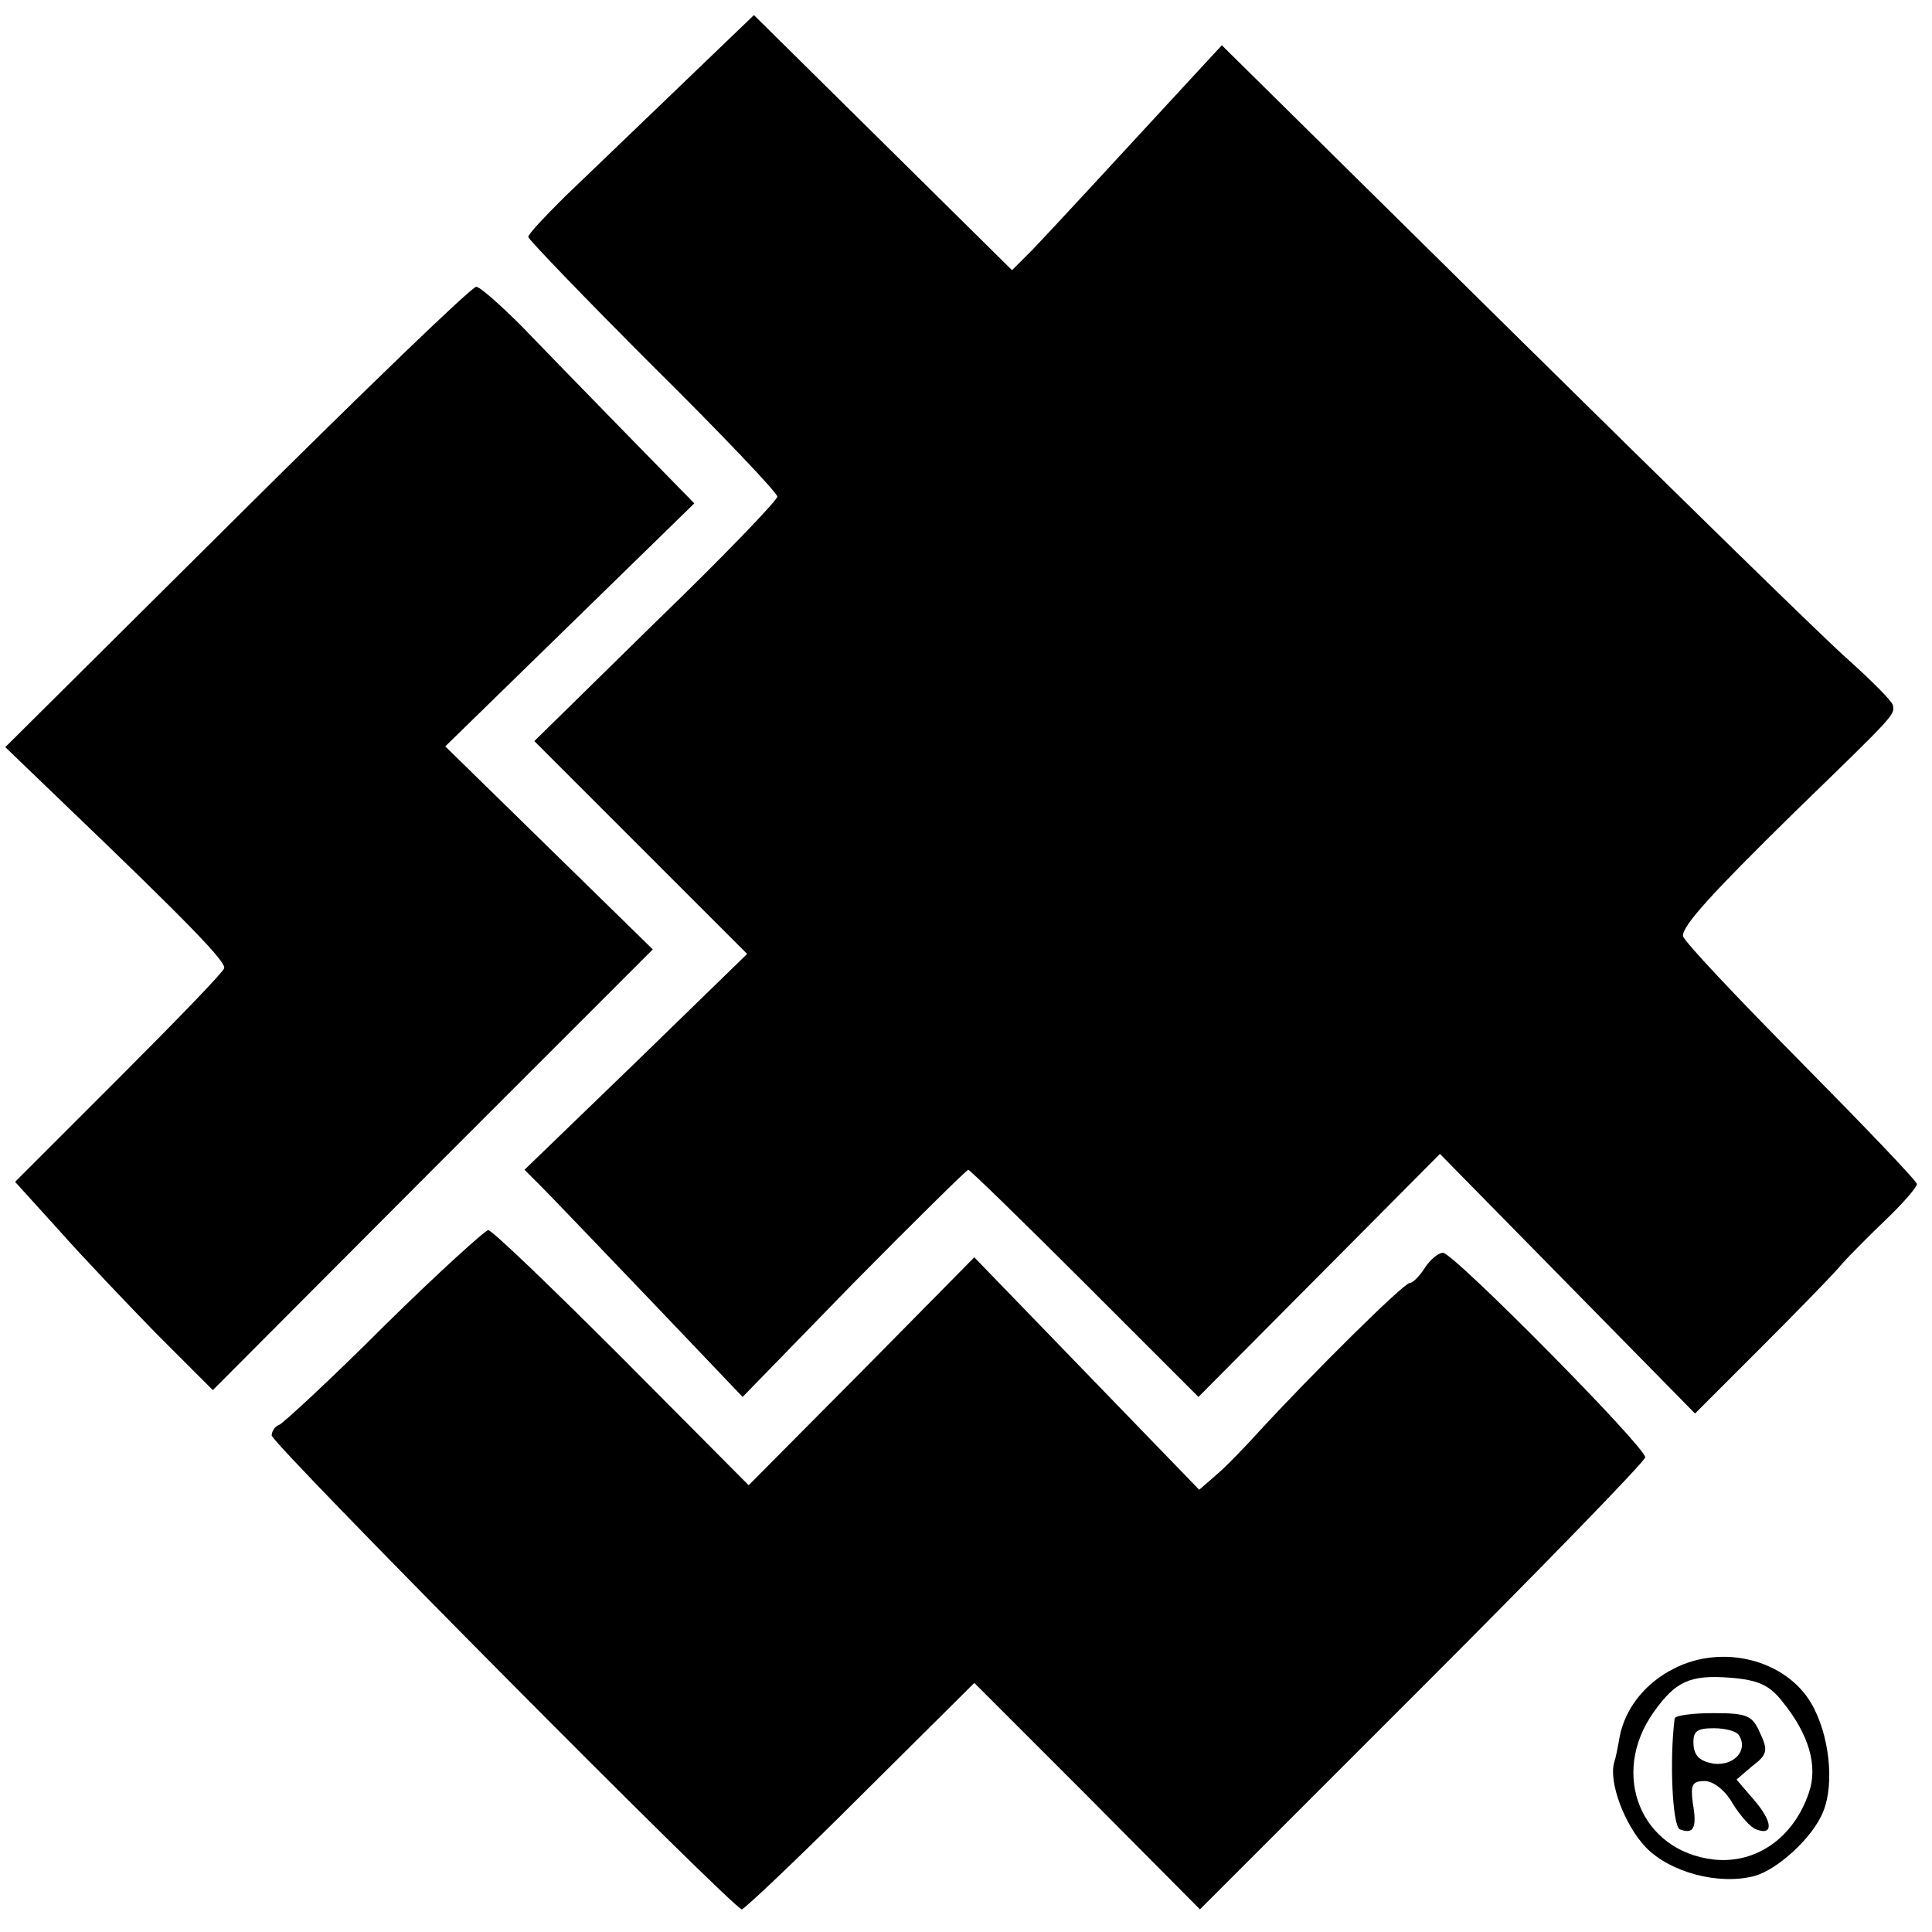
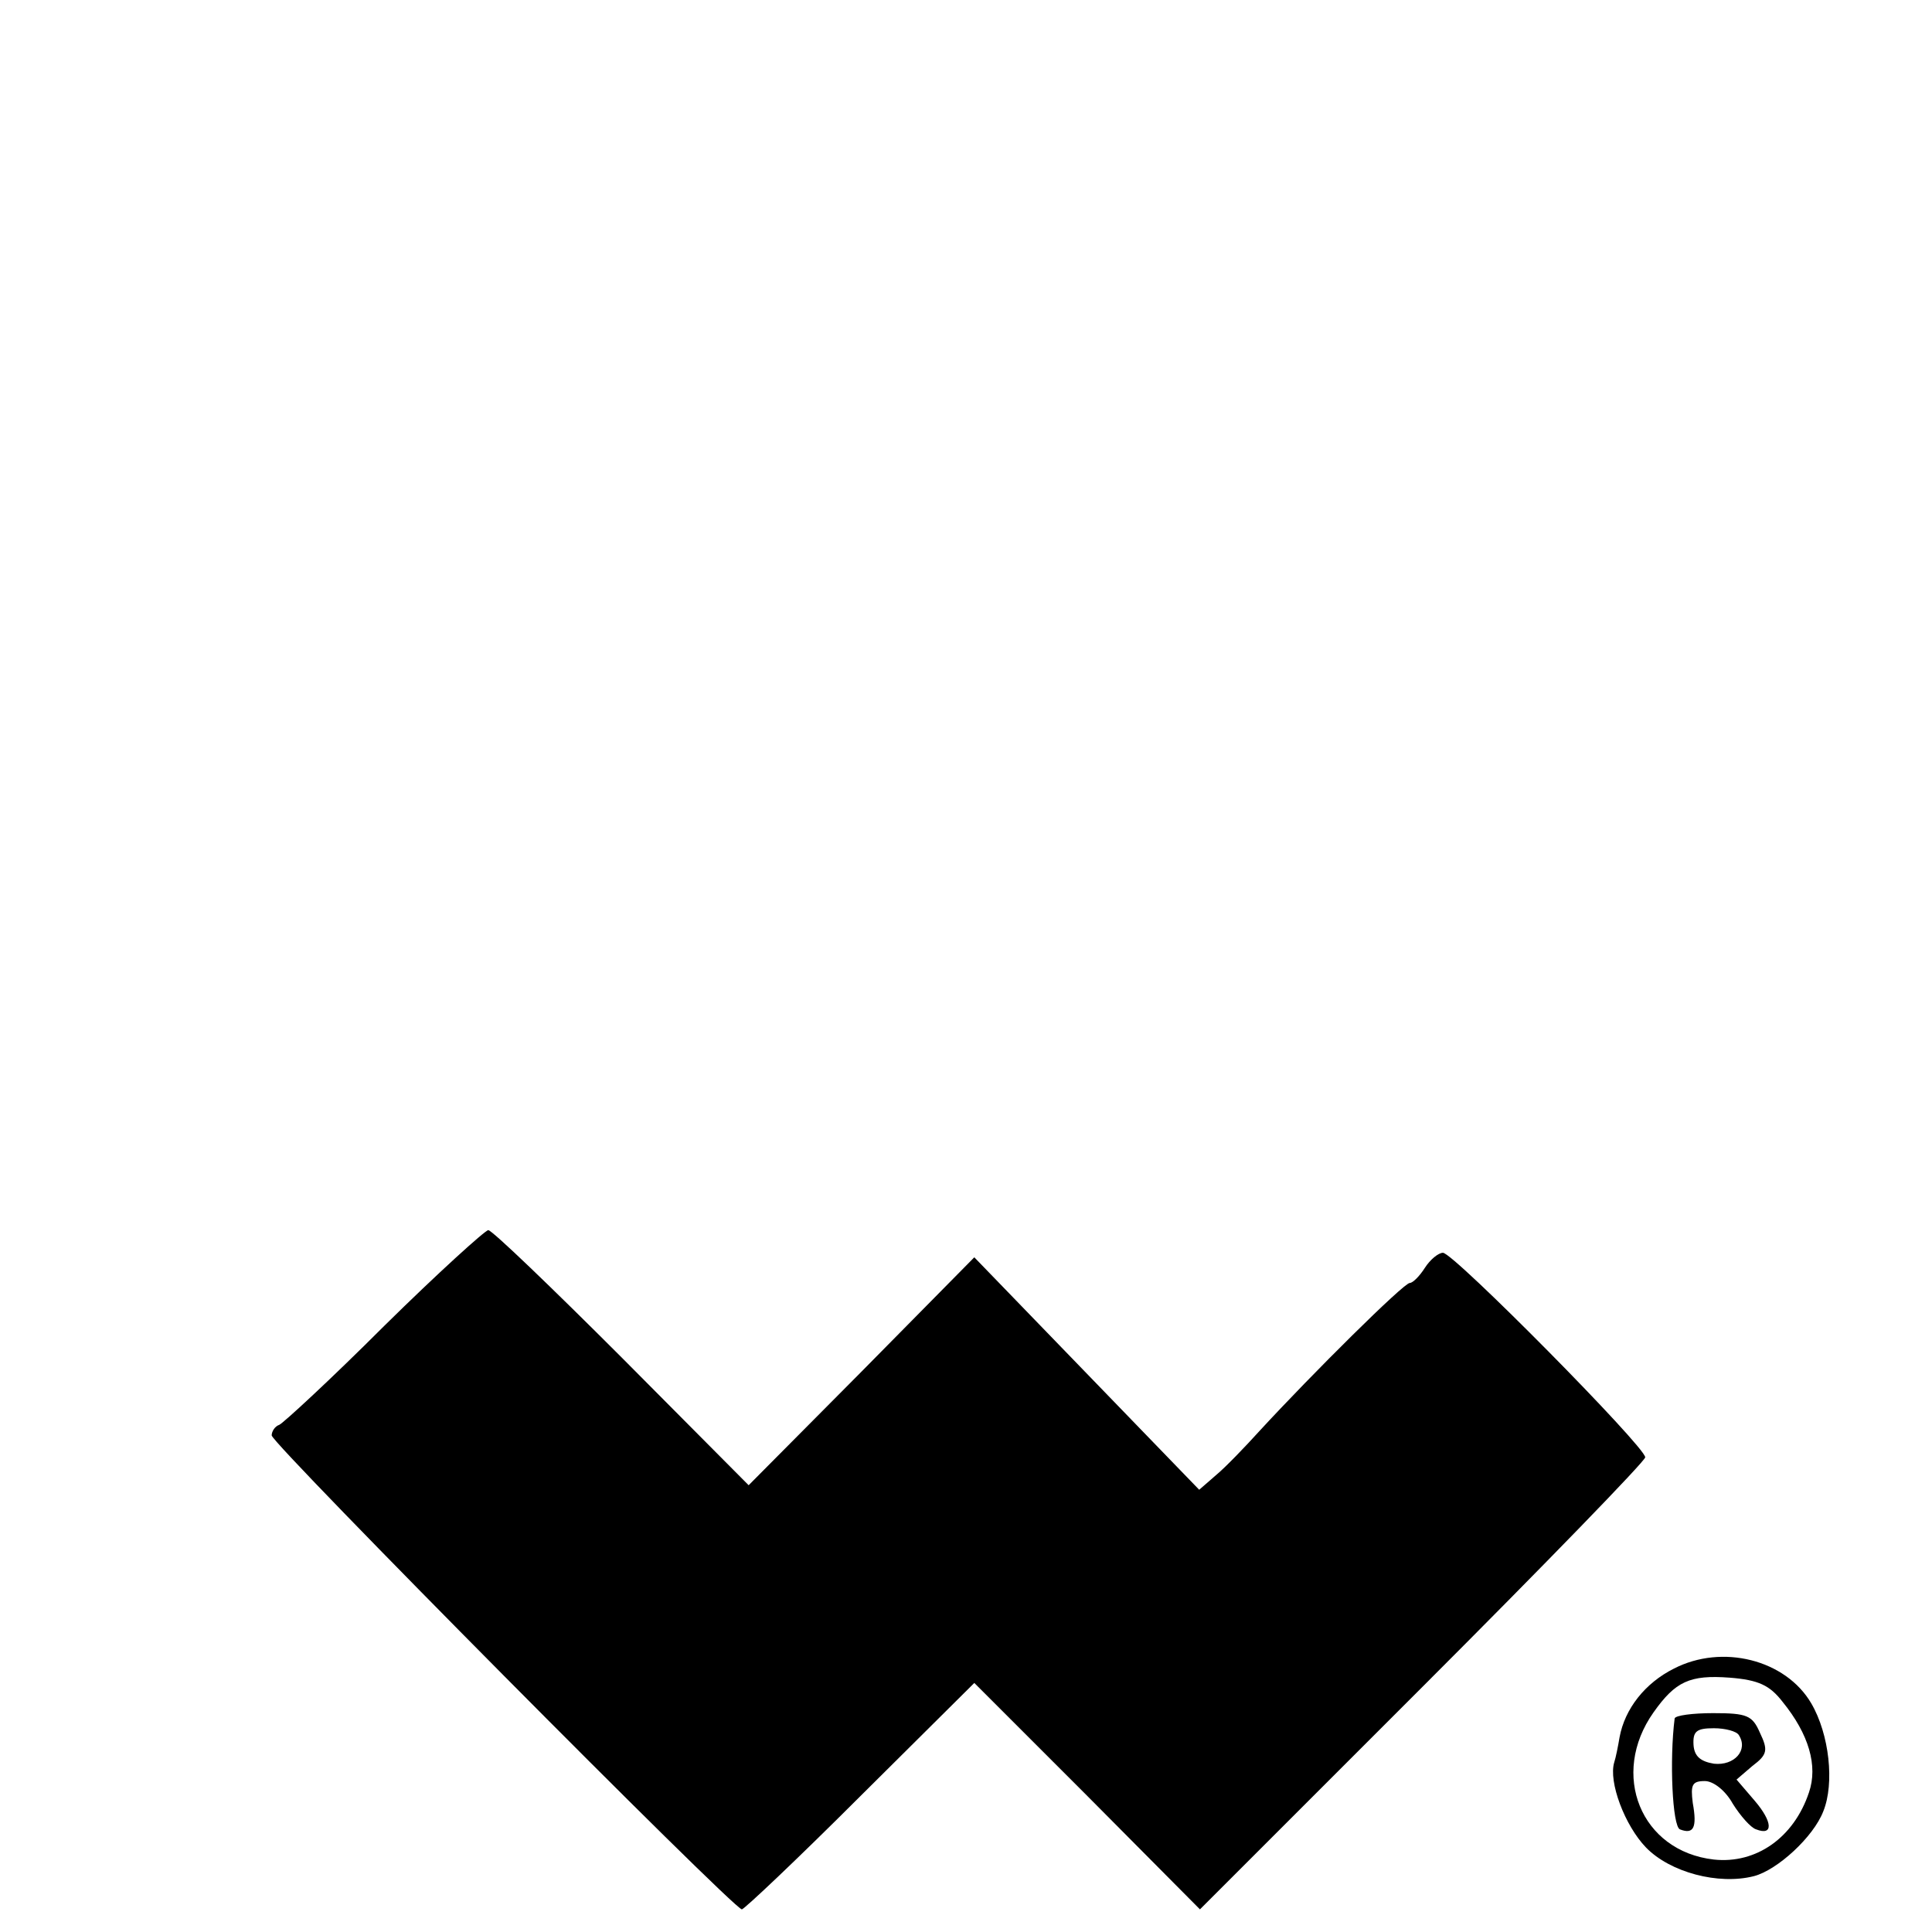
<svg xmlns="http://www.w3.org/2000/svg" version="1.0" width="256pt" height="256pt" viewBox="0 0 256 256" preserveAspectRatio="xMidYMid meet">
  <g transform="translate(0,256) scale(0.1,-0.1)" fill="#000000" stroke="none">
-     <path d="M898 2443 c-56 -54 -124 -119 -150 -144 -26 -26 -48 -49 -48 -53 0 -3 74 -80 165 -171 91 -90 165 -168 165 -173 0 -5 -72 -80 -161 -166 l-161 -158 141 -141 141 -141 -147 -143 -148 -143 22 -22 c13 -13 78 -81 145 -151 l122 -128 147 151 c81 82 150 150 152 150 2 0 72 -68 155 -151 l150 -150 160 161 160 161 169 -172 169 -172 85 85 c46 46 94 95 106 109 11 13 40 42 62 63 23 22 41 43 41 47 0 4 -70 77 -155 163 -85 86 -155 160 -155 166 0 14 36 54 148 164 135 131 133 129 130 142 -2 6 -28 32 -58 59 -30 26 -229 221 -443 432 l-388 383 -25 -27 c-129 -140 -203 -220 -226 -244 l-27 -27 -171 169 -171 169 -101 -97z" />
-     <path d="M314 1875 l-307 -305 79 -76 c165 -158 214 -209 211 -217 -1 -5 -64 -70 -140 -146 l-137 -137 58 -64 c31 -35 90 -97 130 -138 l74 -74 291 292 292 292 -137 134 -138 135 165 161 165 161 -89 91 c-49 50 -112 115 -140 144 -28 28 -55 52 -60 52 -6 0 -148 -137 -317 -305z" />
    <path d="M509 803 c-71 -71 -134 -129 -139 -131 -6 -2 -10 -9 -10 -14 0 -11 612 -628 623 -628 3 0 74 67 157 150 l151 150 150 -150 149 -150 295 295 c162 162 295 299 295 304 0 14 -254 271 -268 271 -6 0 -17 -9 -24 -20 -7 -11 -16 -20 -20 -20 -8 0 -129 -120 -199 -196 -19 -21 -45 -48 -57 -58 l-23 -20 -149 154 -149 154 -149 -151 -150 -151 -168 169 c-93 93 -172 169 -177 169 -4 0 -67 -57 -138 -127z" />
    <path d="M2218 349 c-38 -19 -65 -53 -72 -91 -2 -12 -5 -27 -7 -33 -8 -26 14 -84 42 -113 32 -33 96 -50 143 -38 31 8 79 52 92 86 15 37 8 102 -16 143 -34 58 -118 79 -182 46z m144 -44 c35 -43 47 -85 35 -120 -20 -60 -70 -95 -126 -89 -97 11 -138 113 -80 195 29 41 48 50 101 46 38 -3 53 -10 70 -32z" />
    <path d="M2219 283 c-7 -55 -3 -143 7 -147 18 -7 23 2 17 35 -3 24 -1 29 16 29 11 0 27 -12 37 -30 10 -16 24 -32 31 -34 23 -9 22 10 -2 38 l-24 28 21 18 c20 15 21 21 10 44 -10 23 -17 26 -62 26 -27 0 -50 -3 -51 -7z m85 -22 c13 -20 -6 -41 -33 -38 -18 3 -26 10 -27 25 -1 18 4 22 27 22 15 0 30 -4 33 -9z" />
  </g>
</svg>